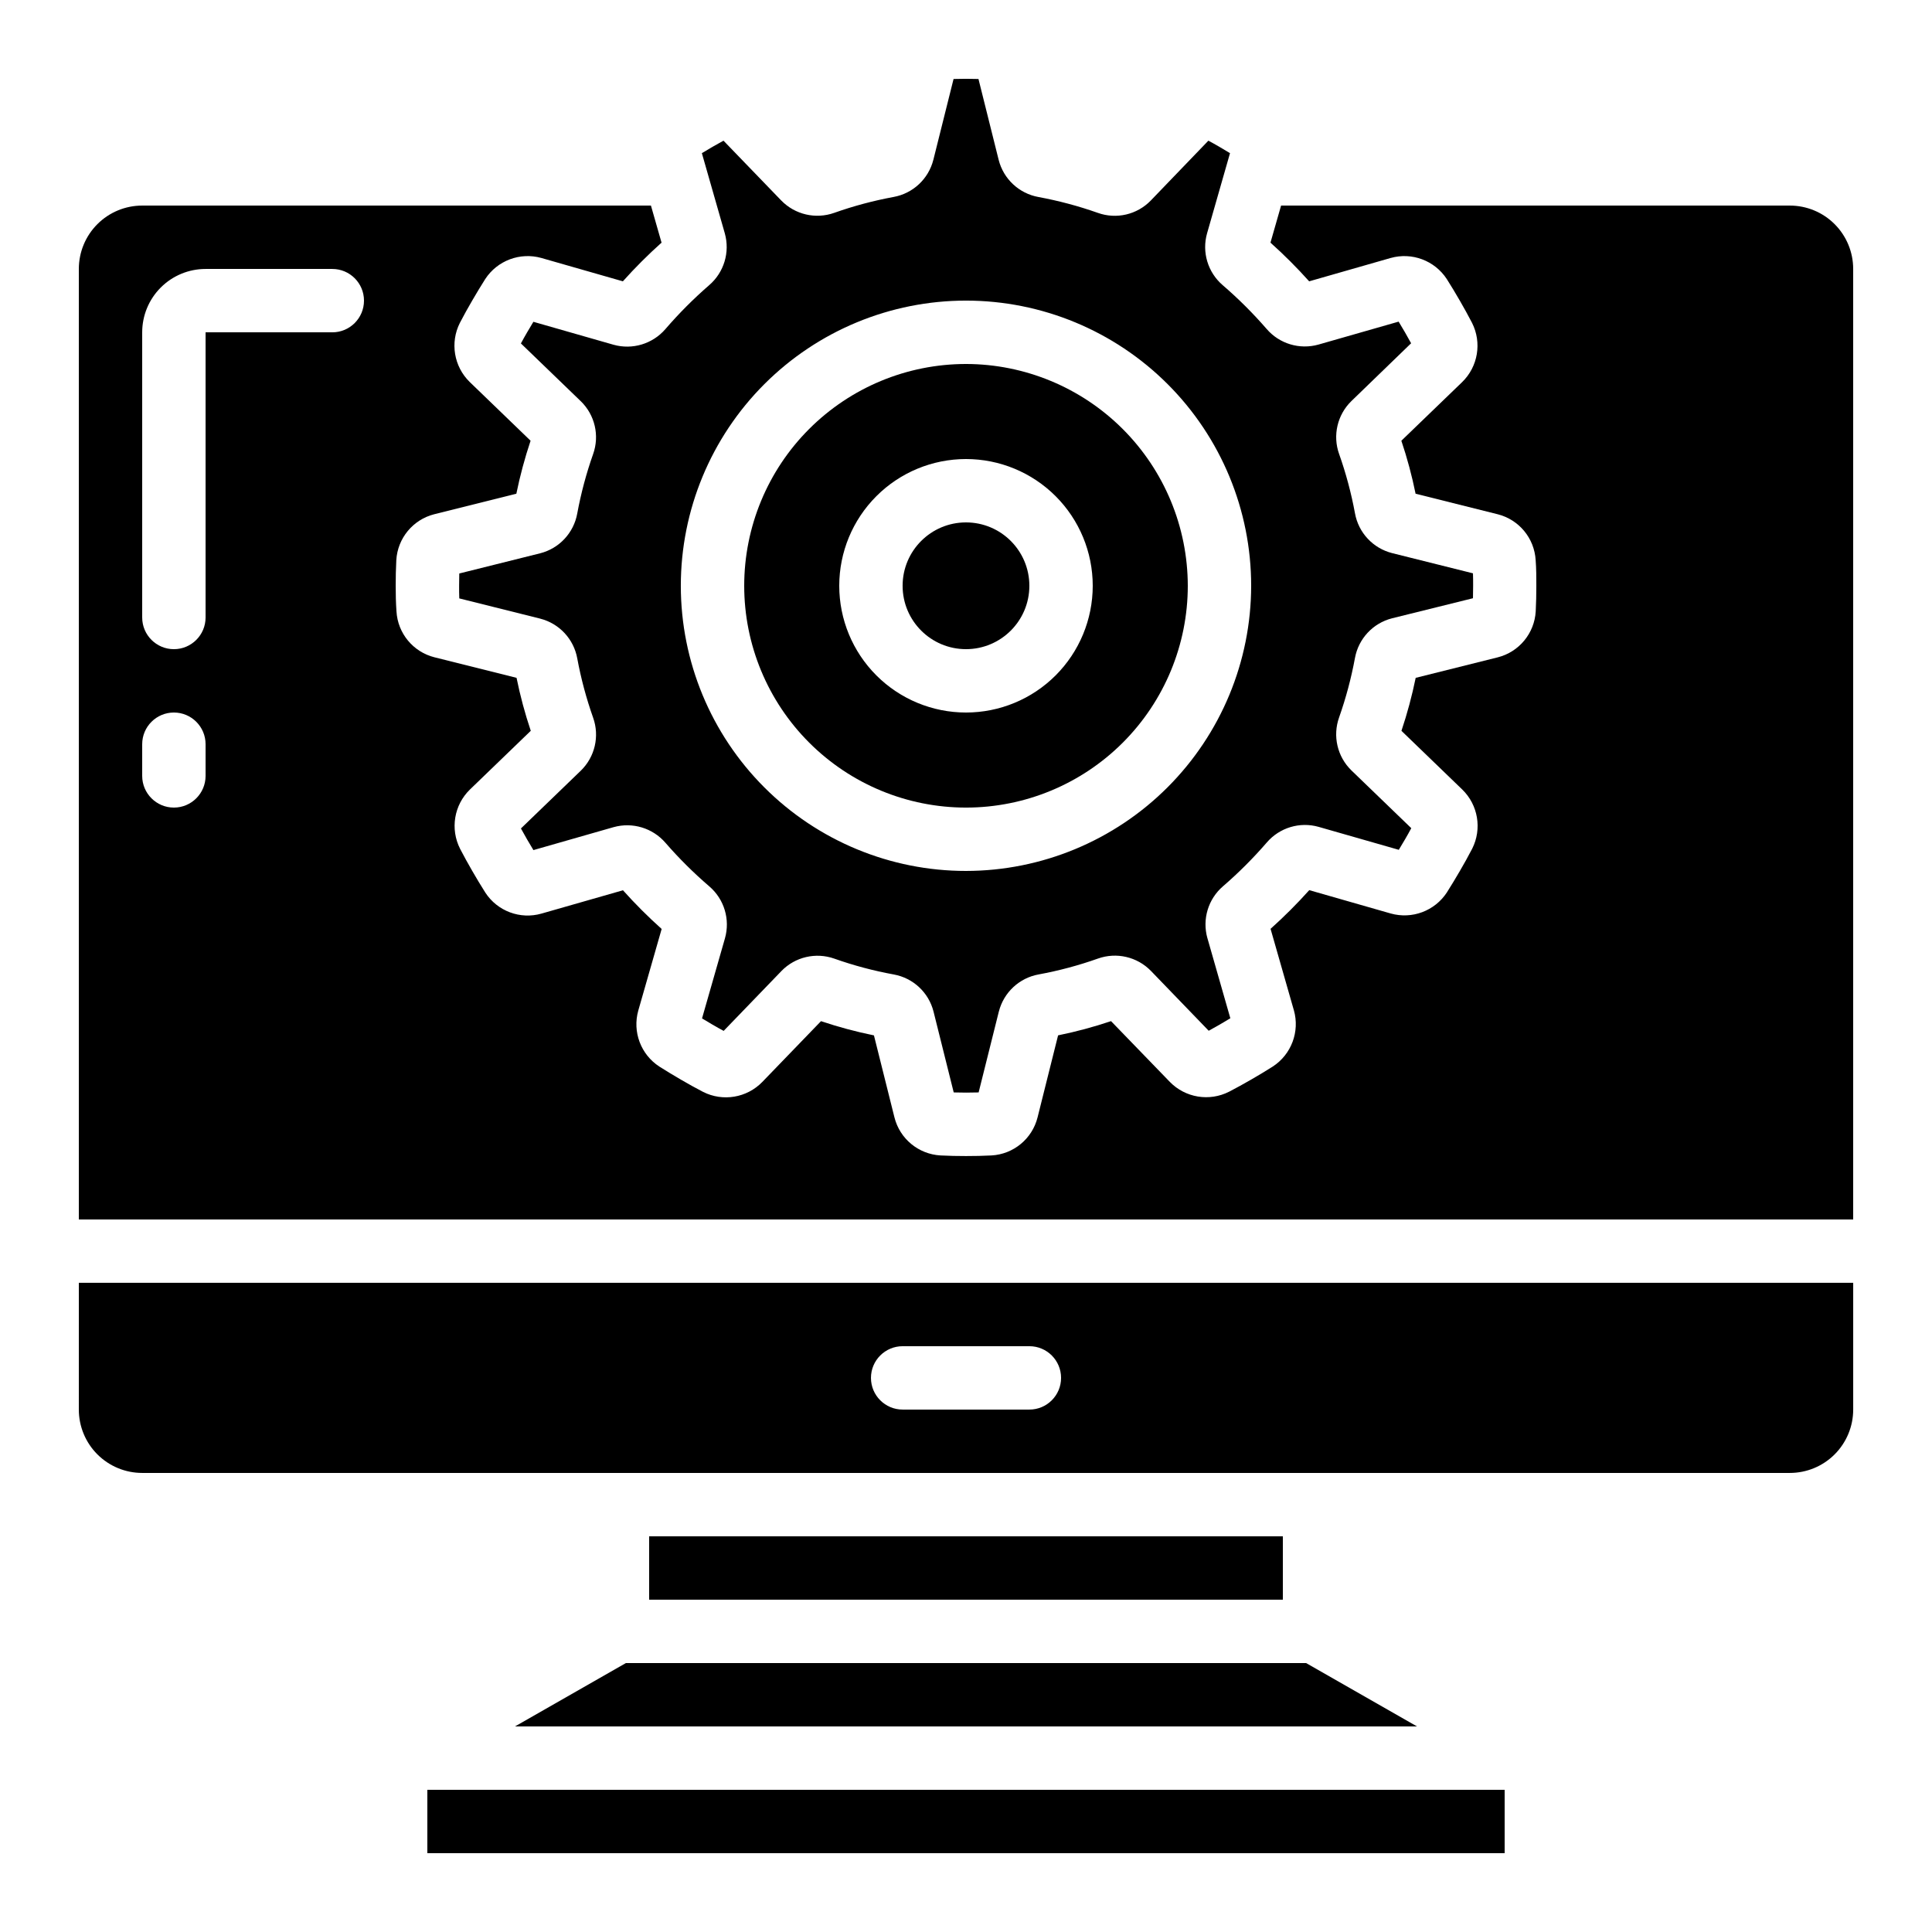
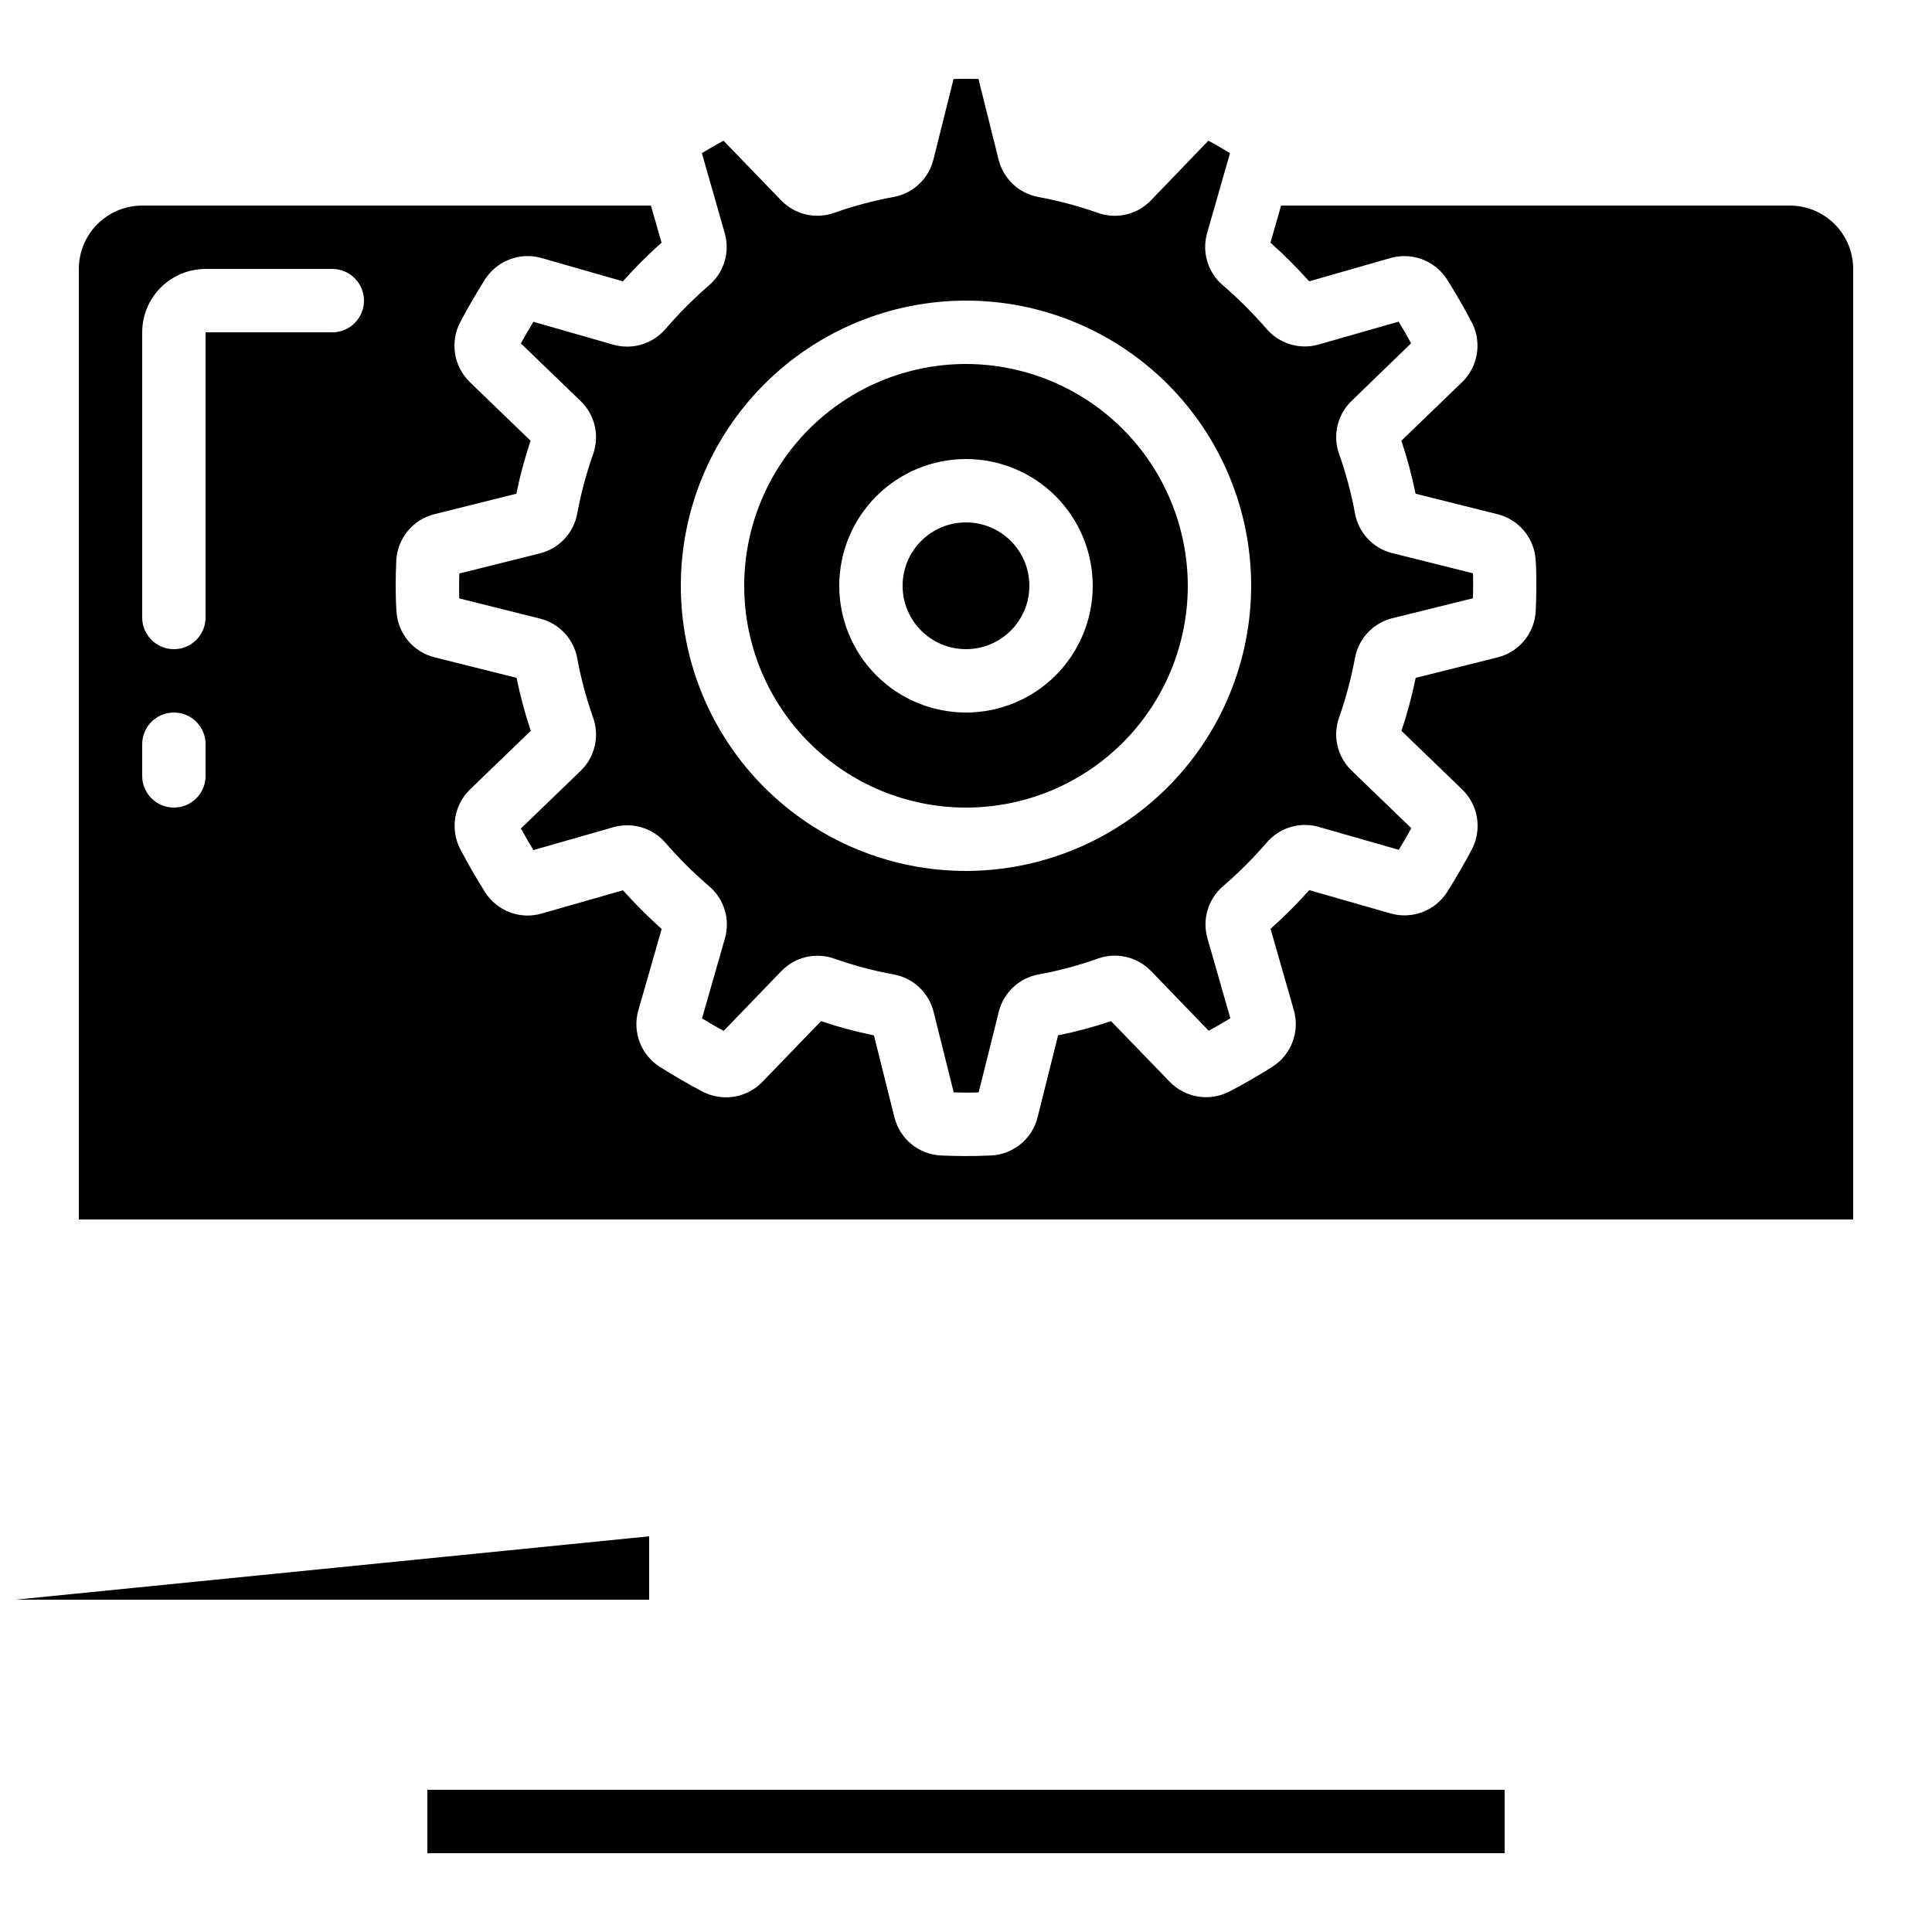
<svg xmlns="http://www.w3.org/2000/svg" fill="#000000" width="800px" height="800px" version="1.1" viewBox="144 144 512 512">
  <g>
    <path d="m618.32 198.48h-134.82l-2.812 9.824c3.606 3.223 7.027 6.648 10.254 10.25l21.578-6.18c5.644-1.594 11.672 0.66 14.887 5.566 1.184 1.863 2.336 3.785 3.461 5.734s2.199 3.887 3.234 5.879c2.652 5.238 1.598 11.594-2.606 15.695l-16.121 15.551c1.547 4.598 2.805 9.285 3.769 14.039l21.746 5.441h0.004c5.66 1.422 9.742 6.359 10.074 12.191 0.176 2.234 0.176 4.492 0.176 6.769 0 2.277-0.043 4.535-0.16 6.777v-0.004c-0.336 5.828-4.414 10.766-10.074 12.191l-21.738 5.434c-0.973 4.754-2.234 9.441-3.773 14.039l16.121 15.559 0.004 0.004c4.199 4.09 5.262 10.43 2.625 15.668-1.051 2.008-2.125 3.965-3.25 5.879-1.125 1.914-2.277 3.863-3.469 5.727l0.004-0.004c-3.211 4.902-9.223 7.156-14.863 5.578l-21.605-6.188c-3.227 3.602-6.648 7.023-10.254 10.25l6.18 21.59h0.004c1.594 5.644-0.66 11.672-5.57 14.887-1.863 1.184-3.785 2.336-5.734 3.461-1.949 1.125-3.887 2.199-5.879 3.234v-0.004c-5.234 2.656-11.59 1.602-15.691-2.602l-15.586-16.105c-4.594 1.543-9.281 2.805-14.031 3.769l-5.441 21.746c-1.422 5.664-6.359 9.746-12.191 10.078-2.234 0.117-4.492 0.16-6.769 0.16s-4.535-0.043-6.777-0.16h0.004c-5.828-0.336-10.766-4.414-12.191-10.078l-5.434-21.738c-4.75-0.969-9.438-2.227-14.031-3.769l-15.566 16.121c-4.09 4.203-10.434 5.266-15.672 2.629-2.008-1.051-3.965-2.125-5.879-3.25-1.914-1.125-3.863-2.277-5.727-3.469h0.004c-4.914-3.195-7.172-9.219-5.578-14.859l6.188-21.605h0.004c-3.606-3.227-7.027-6.648-10.254-10.254l-21.598 6.18c-5.644 1.613-11.68-0.645-14.879-5.566-1.184-1.863-2.336-3.785-3.461-5.734-1.125-1.949-2.199-3.887-3.234-5.879h0.004c-2.656-5.238-1.602-11.594 2.602-15.691l16.129-15.566 0.004-0.004c-1.547-4.598-2.805-9.285-3.769-14.039l-21.746-5.441h-0.004c-5.664-1.422-9.746-6.359-10.074-12.191-0.16-2.227-0.203-4.484-0.203-6.758 0-2.277 0.043-4.535 0.16-6.777 0.336-5.828 4.414-10.766 10.074-12.191l21.738-5.434h0.004c0.969-4.754 2.231-9.441 3.769-14.039l-16.121-15.559c-4.207-4.102-5.262-10.457-2.606-15.695 1.051-2.008 2.125-3.965 3.25-5.879 1.125-1.914 2.277-3.863 3.469-5.727 3.207-4.898 9.223-7.152 14.863-5.574l21.605 6.188c3.223-3.602 6.648-7.027 10.25-10.25l-2.812-9.824h-134.82c-4.453 0-8.723 1.766-11.875 4.918-3.148 3.148-4.918 7.418-4.918 11.875v251.9h470.22v-251.9c0-4.457-1.77-8.727-4.918-11.875-3.148-3.152-7.422-4.918-11.875-4.918zm-419.84 151.14c0 4.637-3.762 8.398-8.398 8.398s-8.398-3.762-8.398-8.398v-8.395c0-4.641 3.762-8.398 8.398-8.398s8.398 3.758 8.398 8.398zm33.586-117.55h-33.586v75.57c0 4.637-3.762 8.398-8.398 8.398s-8.398-3.762-8.398-8.398v-75.57c0-4.453 1.77-8.727 4.922-11.875 3.148-3.148 7.418-4.918 11.875-4.918h33.586c4.637 0 8.395 3.758 8.395 8.395 0 4.637-3.758 8.398-8.395 8.398z" />
-     <path d="m316.03 551.14h167.94v16.793h-167.94z" />
-     <path d="m164.89 517.55c0 4.453 1.77 8.727 4.918 11.875 3.152 3.148 7.422 4.918 11.875 4.918h436.64c4.453 0 8.727-1.77 11.875-4.918 3.148-3.148 4.918-7.422 4.918-11.875v-33.59h-470.22zm218.32-16.793h33.59c4.637 0 8.395 3.758 8.395 8.395s-3.758 8.398-8.395 8.398h-33.59c-4.637 0-8.395-3.762-8.395-8.398s3.758-8.395 8.395-8.395z" />
-     <path d="m280.48 601.52h239.04l-29.391-16.793h-180.26z" />
+     <path d="m316.03 551.14v16.793h-167.94z" />
    <path d="m416.79 299.24c0 9.273-7.519 16.793-16.793 16.793-9.277 0-16.797-7.519-16.797-16.793 0-9.277 7.519-16.797 16.797-16.797 9.273 0 16.793 7.519 16.793 16.797" />
    <path d="m400 240.46c-15.59 0-30.539 6.195-41.562 17.219-11.023 11.023-17.215 25.973-17.215 41.562 0 15.586 6.191 30.539 17.215 41.559 11.023 11.023 25.973 17.219 41.562 17.219 15.586 0 30.539-6.195 41.562-17.219 11.02-11.02 17.215-25.973 17.215-41.559-0.02-15.586-6.219-30.523-17.238-41.543-11.02-11.016-25.957-17.215-41.539-17.238zm0 92.363v0.004c-8.91 0-17.453-3.539-23.75-9.836-6.301-6.301-9.84-14.844-9.84-23.75 0-8.91 3.539-17.453 9.84-23.75 6.297-6.301 14.84-9.84 23.75-9.84 8.906 0 17.449 3.539 23.75 9.84 6.297 6.297 9.836 14.84 9.836 23.75 0 8.906-3.539 17.449-9.836 23.75-6.301 6.297-14.844 9.836-23.75 9.836z" />
    <path d="m517.96 234.97c-0.527-0.973-1.074-1.941-1.629-2.906s-1.109-1.906-1.68-2.828l-21.242 6.078c-5 1.41-10.363-0.207-13.746-4.148-3.598-4.144-7.488-8.023-11.648-11.605-3.934-3.383-5.547-8.742-4.129-13.738l6.078-21.234c-0.922-0.57-1.871-1.125-2.82-1.68s-1.93-1.102-2.914-1.629l-15.273 15.871c-3.633 3.746-9.121 5.019-14.031 3.258-5.125-1.809-10.383-3.211-15.727-4.199-5.148-0.934-9.27-4.785-10.547-9.855l-5.348-21.422c-2.184-0.066-4.418-0.066-6.602 0l-5.356 21.43h-0.004c-1.285 5.066-5.414 8.918-10.562 9.84-5.332 0.984-10.582 2.387-15.691 4.199-4.926 1.754-10.418 0.473-14.059-3.277l-15.297-15.844c-0.973 0.527-1.941 1.074-2.906 1.629-0.965 0.555-1.906 1.109-2.828 1.68l6.078 21.242v0.004c1.41 4.996-0.207 10.359-4.148 13.742-4.144 3.598-8.023 7.488-11.605 11.648-3.391 3.922-8.742 5.535-13.738 4.133l-21.234-6.078c-0.57 0.922-1.125 1.871-1.68 2.82-0.555 0.949-1.102 1.93-1.629 2.914l15.871 15.316v-0.004c3.742 3.633 5.016 9.121 3.258 14.031-1.809 5.125-3.211 10.383-4.199 15.727-0.93 5.141-4.777 9.266-9.84 10.547l-21.422 5.348c0 1.09-0.043 2.191-0.043 3.301s0 2.207 0.043 3.301l21.43 5.356v0.004c5.07 1.285 8.918 5.414 9.84 10.562 0.984 5.332 2.391 10.578 4.199 15.691 1.754 4.914 0.48 10.398-3.258 14.039l-15.871 15.316c0.527 0.973 1.074 1.941 1.629 2.906 0.555 0.965 1.109 1.906 1.68 2.828l21.242-6.078h0.004c4.996-1.398 10.355 0.219 13.746 4.148 3.594 4.133 7.481 7.996 11.637 11.562 3.934 3.383 5.547 8.746 4.133 13.738l-6.078 21.234c0.922 0.57 1.871 1.125 2.82 1.68 0.949 0.555 1.93 1.102 2.914 1.629l15.316-15.871h-0.004c3.625-3.731 9.09-5.012 14-3.281 5.133 1.82 10.402 3.223 15.758 4.199 5.141 0.93 9.266 4.773 10.547 9.84l5.348 21.422c2.184 0.066 4.418 0.066 6.602 0l5.356-21.43h0.004c1.285-5.07 5.414-8.918 10.562-9.844 5.332-0.977 10.578-2.383 15.684-4.195 4.926-1.758 10.422-0.477 14.066 3.273l15.301 15.852c0.973-0.527 1.941-1.074 2.906-1.629s1.906-1.109 2.828-1.68l-6.078-21.242h-0.004c-1.41-5 0.207-10.363 4.148-13.746 4.144-3.582 8.023-7.461 11.605-11.605 3.383-3.934 8.742-5.547 13.738-4.129l21.234 6.078c0.57-0.922 1.125-1.871 1.68-2.82 0.555-0.949 1.102-1.93 1.629-2.914l-15.871-15.316c-3.734-3.637-5.008-9.117-3.258-14.031 1.809-5.125 3.211-10.383 4.199-15.727 0.93-5.141 4.777-9.266 9.84-10.547l21.438-5.316c0-1.09 0.043-2.191 0.043-3.301s0-2.207-0.043-3.301l-21.43-5.356c-5.066-1.285-8.918-5.414-9.84-10.562-0.984-5.332-2.387-10.582-4.199-15.691-1.762-4.922-0.48-10.422 3.273-14.059zm-117.96 139.84c-20.043 0-39.266-7.961-53.438-22.137-14.172-14.172-22.137-33.391-22.137-53.434s7.965-39.266 22.137-53.438 33.395-22.137 53.438-22.137 39.262 7.965 53.438 22.137c14.172 14.172 22.133 33.395 22.133 53.438-0.023 20.035-7.992 39.242-22.16 53.41-14.168 14.168-33.375 22.137-53.41 22.16z" />
    <path d="m257.25 618.32h285.5v16.793h-285.5z" />
  </g>
</svg>